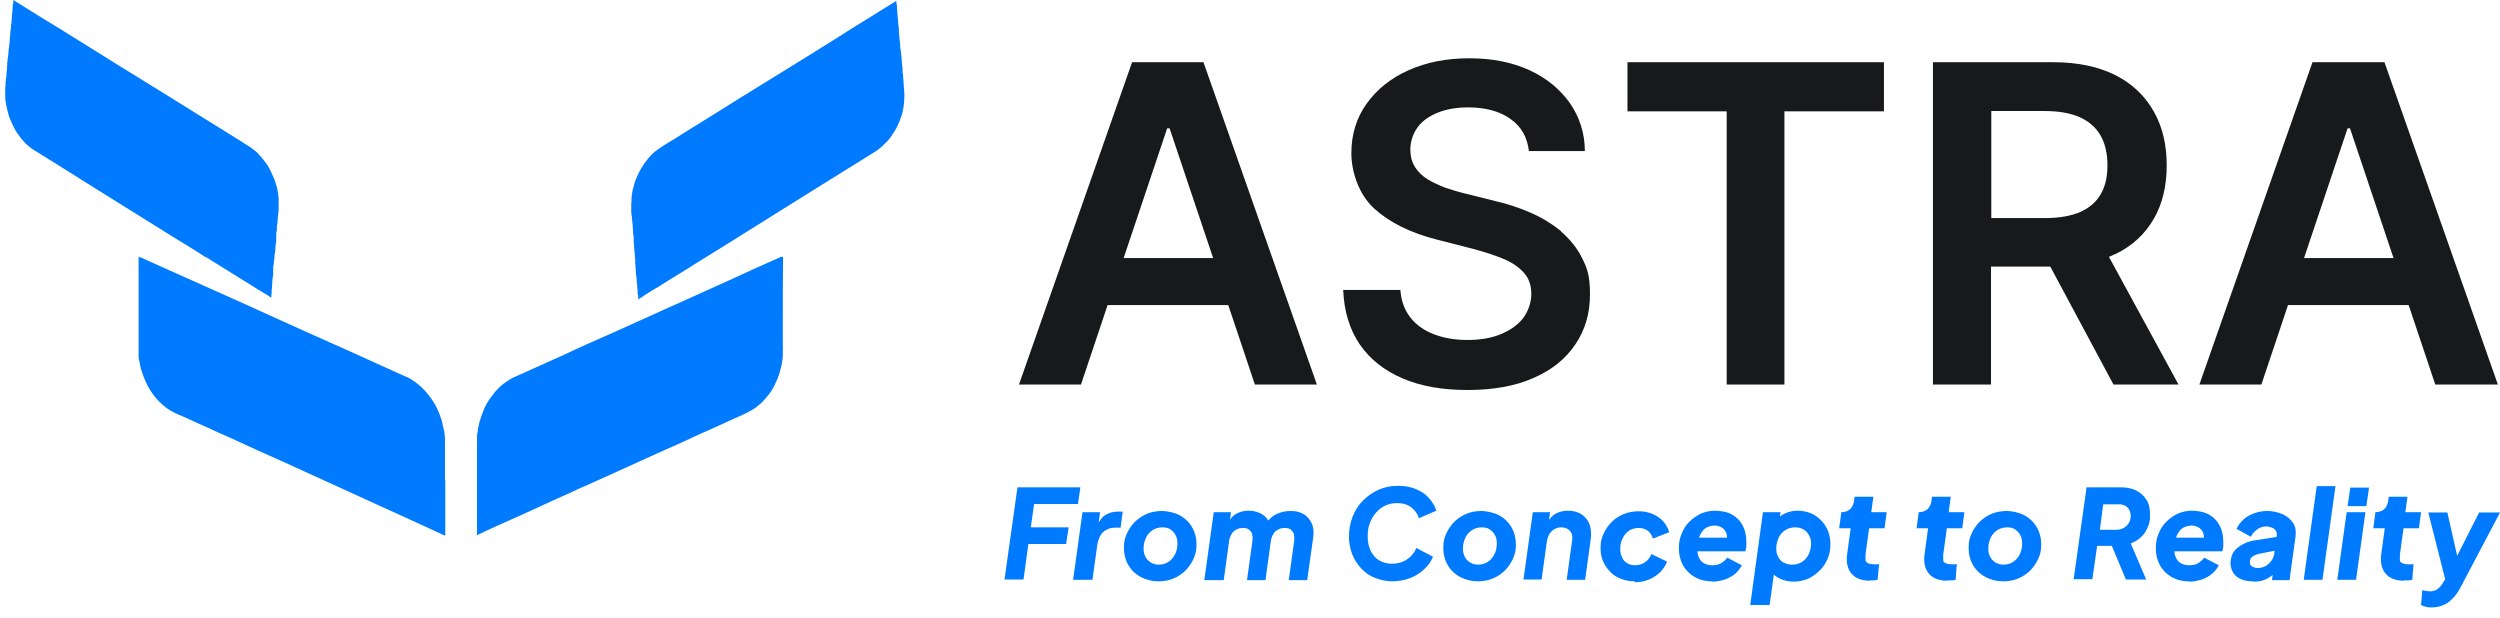
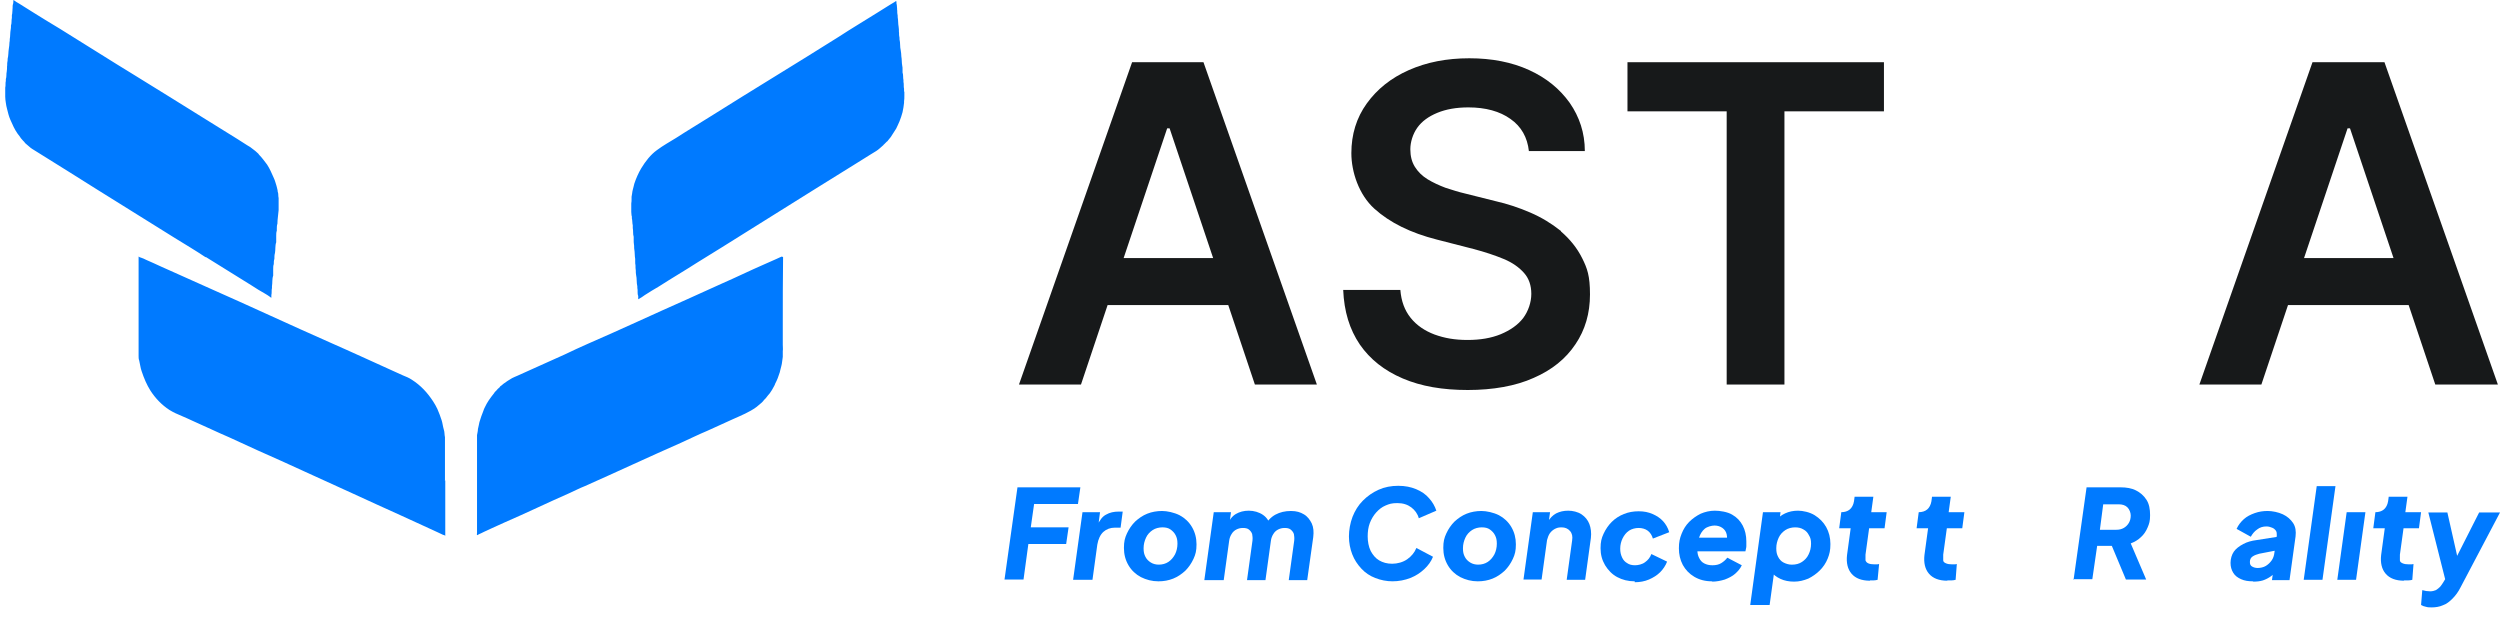
<svg xmlns="http://www.w3.org/2000/svg" width="429" height="106" viewBox="0 0 429 106" fill="none">
  <path d="M194.267 10.676L174.857 65.986H185.496L190.063 52.354H210.771L215.338 65.986H225.977L206.515 10.676H194.163H194.267ZM192.814 44.289L200.287 22.019H200.702L208.176 44.289H192.814Z" fill="#17191A" />
  <path d="M267.807 39.606C266.25 38.358 264.537 37.317 262.617 36.485C260.697 35.652 258.673 34.976 256.597 34.507L251.407 33.206C250.265 32.946 249.175 32.582 248.034 32.218C246.944 31.802 245.906 31.333 244.972 30.761C244.037 30.189 243.311 29.46 242.792 28.628C242.273 27.795 242.013 26.806 242.013 25.61C242.013 24.413 242.429 23.008 243.207 21.915C243.986 20.823 245.127 19.99 246.632 19.366C248.137 18.741 249.902 18.429 251.978 18.429C254.936 18.429 257.375 19.106 259.192 20.407C261.06 21.707 262.098 23.581 262.357 25.922H271.958C271.958 22.8 271.024 20.042 269.364 17.649C267.651 15.255 265.367 13.382 262.409 12.029C259.451 10.676 256.026 10 252.134 10C248.241 10 244.816 10.676 241.754 12.029C238.692 13.382 236.305 15.307 234.54 17.753C232.776 20.198 231.893 23.06 231.893 26.286C231.893 29.512 233.191 33.415 235.838 35.808C238.484 38.202 242.065 39.971 246.58 41.115L252.86 42.728C254.832 43.249 256.545 43.821 258.05 44.446C259.555 45.07 260.697 45.902 261.527 46.839C262.357 47.776 262.773 48.972 262.773 50.429C262.773 51.886 262.254 53.395 261.371 54.592C260.437 55.789 259.14 56.673 257.531 57.35C255.87 58.026 254.002 58.338 251.822 58.338C249.642 58.338 247.878 58.026 246.165 57.402C244.505 56.777 243.103 55.841 242.065 54.54C241.027 53.239 240.457 51.678 240.301 49.753H230.492C230.648 53.447 231.582 56.517 233.347 59.119C235.111 61.668 237.55 63.593 240.716 64.946C243.882 66.299 247.567 66.924 251.874 66.924C256.182 66.924 260.074 66.247 263.188 64.842C266.302 63.489 268.689 61.564 270.35 59.067C272.01 56.621 272.841 53.759 272.841 50.533C272.841 47.307 272.374 46.059 271.491 44.289C270.609 42.52 269.364 41.011 267.859 39.711V39.606H267.807Z" fill="#17191A" />
  <path d="M279.275 19.105H296.298V65.986H306.21V19.105H323.285V10.676H279.275V19.105Z" fill="#17191A" />
-   <path d="M362.986 43.612C365.892 42.208 368.072 40.178 369.577 37.577C371.082 34.975 371.808 31.905 371.808 28.367C371.808 24.829 371.082 21.759 369.577 19.105C368.072 16.451 365.892 14.37 363.038 12.913C360.131 11.456 356.602 10.676 352.347 10.676H331.691V65.986H341.656V45.746H351.828L362.674 65.986H373.832L361.896 44.081C362.259 43.925 362.622 43.769 362.934 43.612H362.986ZM341.708 19.053H350.842C353.333 19.053 355.357 19.417 356.966 20.146C358.523 20.874 359.716 21.915 360.495 23.32C361.273 24.725 361.636 26.39 361.636 28.367C361.636 30.344 361.273 31.957 360.495 33.31C359.716 34.663 358.574 35.651 356.966 36.38C355.409 37.056 353.333 37.42 350.894 37.42H341.708V19.053Z" fill="#17191A" />
  <path d="M417.998 65.986H428.637L409.175 10.676H396.824L377.414 65.986H388.053L392.62 52.354H413.327L417.894 65.986H417.998ZM395.371 44.289L402.844 22.019H403.259L410.732 44.289H395.371Z" fill="#17191A" />
  <path fill-rule="evenodd" clip-rule="evenodd" d="M35.356 44.124C37.951 45.737 40.546 47.35 43.141 48.963C43.92 49.483 44.698 49.951 45.529 50.419C45.788 50.576 46.047 50.732 46.255 50.888C46.359 50.94 46.411 51.044 46.566 51.096V50.628C46.67 50.263 46.566 49.795 46.67 49.431V49.119C46.774 48.546 46.67 47.87 46.878 47.298V46.829C46.878 46.621 46.878 46.413 46.878 46.205C46.878 45.893 46.878 45.581 46.982 45.32C46.982 45.008 46.982 44.696 47.085 44.436C47.085 44.072 47.085 43.759 47.189 43.395C47.293 42.823 47.189 42.146 47.397 41.574V41.106C47.397 40.898 47.397 40.689 47.397 40.481C47.397 40.169 47.397 39.857 47.501 39.597V39.285C47.501 39.024 47.501 38.66 47.604 38.4C47.604 37.62 47.76 36.839 47.812 36.059V33.977C47.708 33.613 47.812 33.249 47.656 32.885C47.656 32.572 47.501 32.208 47.449 31.896C47.293 31.428 47.189 30.959 46.982 30.543C46.618 29.711 46.307 28.982 45.84 28.254C45.632 27.942 45.373 27.681 45.165 27.369C44.958 27.109 44.75 26.849 44.49 26.589C44.49 26.589 44.387 26.485 44.335 26.381C44.127 26.224 43.971 26.016 43.816 25.912C43.505 25.704 43.245 25.444 42.934 25.236C42.778 25.132 42.57 25.028 42.415 24.924C41.844 24.559 41.273 24.195 40.702 23.831C38.886 22.686 37.069 21.593 35.253 20.449C31.205 17.899 27.105 15.402 23.005 12.852C22.019 12.228 21.033 11.655 20.047 11.031C16.829 9.002 13.508 6.972 10.29 4.943C9.46 4.423 8.629 3.954 7.799 3.434C6.553 2.654 5.256 1.873 3.958 1.041C3.595 0.78 3.18 0.572 2.765 0.312C2.609 0.208 2.453 0.052 2.298 0C2.298 0.26 2.298 0.572 2.194 0.833C2.142 1.093 2.194 1.353 2.142 1.561V1.717C2.09 1.977 2.142 2.289 2.038 2.602V3.07C1.934 3.486 2.038 3.954 1.883 4.371C1.883 4.631 1.883 4.891 1.831 5.099C1.727 5.62 1.779 6.192 1.675 6.712C1.675 6.92 1.675 7.128 1.623 7.285C1.623 7.649 1.571 7.961 1.519 8.325C1.415 8.898 1.467 9.522 1.312 10.094C1.312 10.302 1.312 10.511 1.26 10.667C1.208 10.927 1.26 11.187 1.208 11.395C1.208 11.707 1.208 11.967 1.156 12.28C1.052 12.696 1.156 13.164 1 13.581V13.893C0.896 14.257 1 14.673 0.896 15.037V16.598C0.896 16.963 0.948 17.275 1 17.639C1.052 18.003 1.104 18.315 1.208 18.68C1.364 19.304 1.519 19.98 1.779 20.553C2.142 21.385 2.505 22.218 3.024 22.946C3.232 23.206 3.439 23.467 3.595 23.727C3.699 23.883 3.855 23.987 3.958 24.143L4.166 24.351C4.218 24.455 4.322 24.559 4.374 24.611C4.789 24.924 5.1 25.288 5.515 25.548C6.138 25.964 6.813 26.328 7.436 26.745C8.993 27.733 10.549 28.67 12.106 29.659C18.023 33.405 24.043 37.099 30.011 40.846C31.776 41.938 33.54 42.979 35.253 44.124H35.356ZM155.136 15.714V15.245C155.033 14.881 155.136 14.413 155.033 14.049V13.737C154.929 13.32 155.033 12.852 154.877 12.436V11.863C154.877 11.655 154.877 11.499 154.825 11.291C154.721 10.771 154.773 10.198 154.669 9.678C154.669 9.314 154.617 9.002 154.565 8.637C154.41 8.065 154.514 7.337 154.358 6.764C154.358 6.556 154.358 6.348 154.306 6.192C154.254 5.932 154.306 5.672 154.254 5.463C154.254 5.151 154.254 4.891 154.202 4.579C154.098 4.059 154.15 3.486 154.046 2.966C154.046 2.758 154.046 2.55 153.995 2.393C153.943 2.133 153.995 1.873 153.943 1.665V1.509C153.891 1.249 153.943 0.885 153.839 0.624C153.839 0.468 153.839 0.26 153.787 0.156C153.683 0.26 153.579 0.26 153.476 0.364C153.216 0.52 152.957 0.676 152.697 0.833C152.022 1.249 151.348 1.665 150.621 2.133C148.39 3.538 146.106 4.891 143.875 6.348C136.609 10.927 129.187 15.402 121.922 19.98C119.95 21.229 117.926 22.426 116.005 23.675C114.916 24.351 113.774 24.976 112.736 25.756C111.646 26.537 110.764 27.681 110.037 28.878C109.57 29.659 109.155 30.595 108.844 31.532C108.74 31.896 108.688 32.26 108.584 32.572C108.48 32.937 108.48 33.353 108.377 33.769V34.133C108.377 34.394 108.377 34.654 108.325 34.914V36.371C108.377 36.631 108.325 36.943 108.428 37.151V37.463C108.532 37.828 108.48 38.296 108.584 38.66V39.129C108.688 39.597 108.584 40.169 108.74 40.637V41.106C108.74 41.418 108.74 41.73 108.792 41.99C108.844 42.25 108.792 42.511 108.844 42.771C108.947 43.291 108.896 43.915 108.999 44.436V44.904C108.999 45.112 108.999 45.32 109.051 45.529C109.051 45.841 109.051 46.153 109.103 46.413C109.103 46.673 109.103 46.933 109.155 47.194C109.311 47.818 109.207 48.546 109.363 49.119C109.363 49.327 109.363 49.535 109.414 49.743V50.055C109.414 50.263 109.414 50.576 109.518 50.784V51.356C109.933 51.148 110.297 50.888 110.66 50.628C111.438 50.107 112.269 49.639 113.047 49.171C115.227 47.766 117.459 46.465 119.638 45.06C121.04 44.176 122.441 43.343 123.842 42.459C129.187 39.076 134.637 35.746 139.982 32.364C142.214 30.959 144.445 29.607 146.677 28.202C147.611 27.629 148.493 27.057 149.428 26.485C149.739 26.276 150.05 26.12 150.362 25.912C150.777 25.652 151.14 25.288 151.503 24.976C151.555 24.976 151.607 24.82 151.711 24.767C151.867 24.611 152.022 24.455 152.178 24.299C152.23 24.299 152.334 24.195 152.386 24.091C152.541 23.883 152.697 23.727 152.853 23.519C153.164 23.05 153.476 22.53 153.787 22.062C153.995 21.698 154.15 21.229 154.358 20.813C154.565 20.345 154.721 19.772 154.877 19.252C154.929 18.992 154.981 18.68 155.033 18.419C155.084 18.159 155.084 17.899 155.136 17.639V17.379C155.188 17.119 155.188 16.755 155.188 16.442V15.714H155.136ZM76.356 82.368V75.031C76.252 74.563 76.304 74.094 76.148 73.678C75.992 73.158 75.941 72.585 75.785 72.117C75.577 71.441 75.318 70.816 75.058 70.192C74.851 69.724 74.591 69.307 74.332 68.891C73.346 67.382 72.204 66.133 70.647 65.145C70.18 64.832 69.661 64.624 69.142 64.416C68.415 64.104 67.689 63.74 66.962 63.428C65.302 62.699 63.693 61.919 62.032 61.19C60.267 60.41 58.503 59.577 56.687 58.797C49.732 55.727 42.83 52.501 35.876 49.431C33.125 48.234 30.374 46.933 27.624 45.737C26.793 45.372 25.963 44.956 25.081 44.592C24.769 44.436 24.458 44.28 24.095 44.176C23.991 44.176 23.887 44.072 23.783 44.02V60.566C23.783 60.722 23.783 60.93 23.783 61.086C23.783 61.346 23.783 61.606 23.887 61.867C24.043 62.491 24.095 63.115 24.302 63.688C24.718 64.937 25.185 66.029 25.807 67.018C26.638 68.319 27.779 69.515 29.077 70.348C29.752 70.764 30.426 71.076 31.205 71.389C31.828 71.649 32.502 71.961 33.177 72.273C35.201 73.158 37.225 74.146 39.301 75.031C40.91 75.759 42.57 76.54 44.179 77.268C49.628 79.662 55.026 82.211 60.475 84.657C61.876 85.281 63.278 85.958 64.679 86.582C67.377 87.779 70.024 89.028 72.671 90.224C73.501 90.589 74.332 91.005 75.162 91.369C75.473 91.525 75.733 91.629 76.044 91.785C76.148 91.785 76.304 91.837 76.408 91.942V82.472L76.304 82.368H76.356ZM134.17 44.02C134.118 44.072 134.014 44.072 133.91 44.124C133.703 44.228 133.443 44.332 133.236 44.436C132.509 44.748 131.73 45.112 131.004 45.424C128.617 46.465 126.281 47.61 123.894 48.65C121.922 49.535 120.002 50.419 118.029 51.304C112.269 53.854 106.612 56.507 100.851 59.005C99.554 59.577 98.205 60.202 96.907 60.826C94.883 61.711 92.911 62.647 90.887 63.532C90.212 63.844 89.538 64.156 88.811 64.468C88.5 64.624 88.136 64.728 87.877 64.885C87.358 65.197 86.839 65.509 86.372 65.873C86.216 66.029 86.009 66.185 85.853 66.289C85.853 66.289 85.749 66.394 85.749 66.445C85.542 66.602 85.282 66.862 85.126 67.07C85.023 67.174 84.867 67.278 84.815 67.434C84.504 67.85 84.14 68.267 83.881 68.683C83.621 69.047 83.414 69.463 83.206 69.88C83.102 70.088 82.999 70.296 82.947 70.504C82.687 71.129 82.48 71.753 82.272 72.429C82.168 72.846 82.116 73.262 82.013 73.626C82.013 73.99 81.909 74.302 81.857 74.667V91.421C81.857 91.525 81.805 91.733 81.857 91.837C81.909 91.837 82.116 91.733 82.168 91.681C82.48 91.525 82.791 91.421 83.05 91.265C83.518 91.057 83.985 90.849 84.4 90.641C85.126 90.329 85.853 89.964 86.579 89.652C90.316 88.039 93.949 86.27 97.634 84.657C98.568 84.241 99.45 83.772 100.384 83.408C105.885 80.963 111.335 78.413 116.888 75.968C118.393 75.291 119.846 74.563 121.351 73.938C122.856 73.262 124.361 72.585 125.814 71.909C127.215 71.284 128.617 70.712 129.758 69.88C129.966 69.724 130.122 69.567 130.329 69.411C130.589 69.203 130.9 68.943 131.108 68.631C131.212 68.527 131.315 68.423 131.419 68.319C131.627 68.007 131.886 67.746 132.094 67.486C132.353 67.122 132.613 66.706 132.82 66.289C132.924 66.133 132.976 65.977 133.028 65.821C133.339 65.249 133.599 64.572 133.806 63.896C133.91 63.532 133.962 63.167 134.066 62.855C134.222 62.335 134.222 61.763 134.325 61.242V60.254C134.377 59.941 134.325 59.525 134.325 59.161V55.727C134.325 51.876 134.325 47.974 134.377 44.124L134.17 44.02Z" fill="#007AFF" />
  <path d="M172.366 99.495L174.598 83.625H185.393L184.977 86.487H177.452L176.881 90.493H183.369L182.953 93.355H176.466L175.636 99.443H172.366V99.495Z" fill="#007AFF" />
  <path d="M184.146 99.494L185.755 87.891H188.765L188.402 90.701L188.246 90.285C188.662 89.296 189.181 88.62 189.803 88.307C190.426 87.943 191.153 87.787 191.983 87.787H192.658L192.294 90.545H191.308C190.53 90.545 189.855 90.805 189.336 91.273C188.817 91.742 188.454 92.522 188.298 93.459L187.468 99.494H184.146Z" fill="#007AFF" />
  <path d="M198.783 99.755C197.693 99.755 196.707 99.495 195.772 99.027C194.89 98.558 194.164 97.882 193.645 96.997C193.126 96.113 192.866 95.124 192.866 94.032C192.866 92.939 193.022 92.314 193.385 91.534C193.748 90.754 194.216 90.077 194.786 89.505C195.409 88.932 196.084 88.464 196.862 88.152C197.641 87.84 198.523 87.684 199.405 87.684C200.288 87.684 201.481 87.944 202.415 88.412C203.298 88.88 204.024 89.557 204.543 90.441C205.062 91.326 205.322 92.314 205.322 93.407C205.322 94.5 205.166 95.124 204.803 95.905C204.439 96.685 203.972 97.362 203.401 97.934C202.779 98.506 202.104 98.975 201.326 99.287C200.547 99.599 199.717 99.755 198.783 99.755ZM198.834 96.893C199.457 96.893 200.028 96.737 200.495 96.425C200.962 96.113 201.326 95.697 201.637 95.124C201.896 94.604 202.052 93.98 202.052 93.303C202.052 92.627 201.948 92.263 201.741 91.846C201.533 91.43 201.222 91.118 200.858 90.858C200.495 90.597 200.028 90.493 199.457 90.493C198.886 90.493 198.264 90.649 197.796 90.962C197.329 91.274 196.914 91.69 196.655 92.263C196.395 92.835 196.24 93.407 196.24 94.084C196.24 94.76 196.343 95.124 196.551 95.54C196.759 95.957 197.07 96.269 197.485 96.529C197.9 96.789 198.367 96.893 198.886 96.893H198.834Z" fill="#007AFF" />
  <path d="M206.671 99.496L208.28 87.893H211.238L210.875 90.599L210.563 90.13C210.927 89.246 211.445 88.569 212.068 88.205C212.691 87.841 213.418 87.633 214.3 87.633C215.182 87.633 216.064 87.893 216.739 88.361C217.414 88.83 217.829 89.506 218.036 90.338L216.895 90.443C217.414 89.454 218.088 88.725 218.867 88.309C219.645 87.893 220.528 87.685 221.514 87.685C222.5 87.685 223.122 87.893 223.745 88.257C224.368 88.621 224.783 89.194 225.095 89.818C225.406 90.495 225.458 91.275 225.354 92.16L224.316 99.548H221.15L222.085 92.784C222.136 92.316 222.085 91.951 222.033 91.639C221.929 91.327 221.721 91.067 221.462 90.859C221.202 90.651 220.839 90.599 220.424 90.599C220.009 90.599 219.645 90.703 219.334 90.859C219.023 91.015 218.711 91.275 218.504 91.639C218.296 91.951 218.14 92.368 218.088 92.784L217.154 99.548H213.988L214.923 92.784C214.975 92.316 214.923 91.951 214.871 91.639C214.767 91.327 214.559 91.067 214.3 90.859C214.04 90.651 213.677 90.599 213.262 90.599C212.847 90.599 212.483 90.703 212.172 90.859C211.861 91.015 211.549 91.275 211.342 91.639C211.134 91.951 210.978 92.368 210.927 92.784L209.992 99.548H206.671V99.496Z" fill="#007AFF" />
  <path d="M239.003 99.755C237.913 99.755 236.927 99.547 235.993 99.183C235.058 98.819 234.28 98.299 233.605 97.57C232.931 96.842 232.412 96.061 232.048 95.125C231.685 94.188 231.478 93.147 231.478 92.055C231.478 90.962 231.685 89.765 232.1 88.672C232.515 87.632 233.086 86.695 233.865 85.915C234.643 85.134 235.526 84.51 236.564 84.042C237.601 83.573 238.743 83.365 239.937 83.365C241.13 83.365 242.117 83.573 242.999 83.938C243.881 84.302 244.66 84.822 245.23 85.499C245.801 86.123 246.216 86.851 246.476 87.632L243.466 88.933C243.258 88.152 242.791 87.528 242.168 87.059C241.546 86.591 240.767 86.331 239.781 86.331C238.795 86.331 238.38 86.487 237.757 86.747C237.134 87.007 236.615 87.424 236.148 87.944C235.681 88.464 235.318 89.089 235.058 89.765C234.799 90.442 234.695 91.222 234.695 92.055C234.695 92.887 234.851 93.824 235.214 94.552C235.577 95.229 236.045 95.801 236.667 96.165C237.29 96.529 238.017 96.738 238.899 96.738C239.781 96.738 240.767 96.477 241.494 95.957C242.22 95.437 242.739 94.812 243.051 94.032L245.905 95.541C245.594 96.321 245.075 97.05 244.4 97.674C243.725 98.299 242.947 98.819 242.013 99.183C241.079 99.547 240.041 99.755 238.899 99.755H239.003Z" fill="#007AFF" />
  <path d="M253.586 99.755C252.496 99.755 251.51 99.495 250.576 99.027C249.694 98.558 248.967 97.882 248.448 96.997C247.929 96.113 247.67 95.124 247.67 94.032C247.67 92.939 247.826 92.314 248.189 91.534C248.552 90.754 249.019 90.077 249.59 89.505C250.213 88.932 250.888 88.464 251.666 88.152C252.445 87.84 253.327 87.684 254.209 87.684C255.091 87.684 256.285 87.944 257.219 88.412C258.101 88.88 258.828 89.557 259.347 90.441C259.866 91.326 260.125 92.314 260.125 93.407C260.125 94.5 259.97 95.124 259.606 95.905C259.243 96.685 258.776 97.362 258.205 97.934C257.582 98.506 256.908 98.975 256.129 99.287C255.351 99.599 254.52 99.755 253.586 99.755ZM253.638 96.893C254.261 96.893 254.832 96.737 255.299 96.425C255.766 96.113 256.129 95.697 256.441 95.124C256.7 94.604 256.856 93.98 256.856 93.303C256.856 92.627 256.752 92.263 256.544 91.846C256.337 91.43 256.025 91.118 255.662 90.858C255.299 90.597 254.832 90.493 254.261 90.493C253.69 90.493 253.067 90.649 252.6 90.962C252.133 91.274 251.718 91.69 251.458 92.263C251.199 92.835 251.043 93.407 251.043 94.084C251.043 94.76 251.147 95.124 251.355 95.54C251.562 95.957 251.874 96.269 252.289 96.529C252.704 96.789 253.171 96.893 253.69 96.893H253.638Z" fill="#007AFF" />
  <path d="M261.423 99.496L263.032 87.893H265.99L265.679 90.182L265.575 89.61C265.938 88.934 266.457 88.413 267.028 88.101C267.651 87.789 268.325 87.633 269.104 87.633C269.882 87.633 270.765 87.841 271.387 88.257C272.01 88.674 272.477 89.246 272.737 89.922C272.996 90.599 273.1 91.431 272.996 92.316L272.01 99.496H268.844L269.779 92.732C269.882 92.056 269.779 91.535 269.415 91.119C269.052 90.703 268.585 90.495 267.962 90.495C267.339 90.495 267.184 90.599 266.82 90.755C266.457 90.963 266.198 91.171 265.938 91.535C265.73 91.847 265.575 92.264 265.471 92.68L264.537 99.444H261.371H261.423V99.496Z" fill="#007AFF" />
  <path d="M280.521 99.756C279.379 99.756 278.393 99.496 277.511 99.027C276.628 98.559 275.954 97.831 275.435 96.998C274.916 96.114 274.656 95.177 274.656 94.084C274.656 92.992 274.812 92.367 275.175 91.587C275.539 90.806 276.006 90.13 276.576 89.558C277.147 88.985 277.874 88.517 278.652 88.205C279.431 87.892 280.261 87.736 281.195 87.736C282.13 87.736 282.856 87.892 283.583 88.205C284.309 88.517 284.932 88.933 285.399 89.453C285.866 89.974 286.229 90.598 286.437 91.327L283.635 92.419C283.479 91.847 283.167 91.379 282.752 91.066C282.337 90.754 281.766 90.598 281.195 90.598C280.624 90.598 280.002 90.754 279.535 91.066C279.068 91.379 278.704 91.847 278.445 92.367C278.185 92.888 278.03 93.512 278.03 94.136C278.03 94.761 278.133 95.177 278.341 95.645C278.549 96.114 278.86 96.426 279.223 96.634C279.587 96.894 280.054 96.998 280.573 96.998C281.092 96.998 281.818 96.842 282.285 96.478C282.804 96.114 283.167 95.645 283.375 95.073L286.074 96.374C285.814 97.05 285.399 97.674 284.88 98.195C284.361 98.715 283.686 99.131 282.96 99.444C282.233 99.756 281.403 99.912 280.521 99.912V99.756Z" fill="#007AFF" />
  <path d="M293.806 99.756C292.613 99.756 291.627 99.496 290.744 98.976C289.862 98.456 289.239 97.779 288.772 96.947C288.305 96.062 288.098 95.126 288.098 94.085C288.098 93.044 288.253 92.368 288.565 91.587C288.876 90.807 289.291 90.13 289.862 89.558C290.433 88.986 291.108 88.517 291.834 88.153C292.561 87.841 293.391 87.633 294.273 87.633C295.156 87.633 296.453 87.841 297.232 88.309C298.062 88.778 298.633 89.402 299.048 90.182C299.463 90.963 299.671 91.9 299.671 92.888C299.671 93.877 299.671 93.408 299.671 93.721C299.671 93.981 299.567 94.293 299.515 94.605H290.796L290.952 92.264H297.803L296.194 93.304C296.401 92.732 296.401 92.16 296.297 91.691C296.194 91.223 295.934 90.859 295.571 90.599C295.208 90.338 294.741 90.182 294.222 90.182C293.703 90.182 292.924 90.391 292.509 90.755C292.094 91.119 291.782 91.587 291.575 92.212C291.367 92.836 291.263 93.513 291.263 94.241C291.263 94.969 291.367 95.334 291.575 95.75C291.782 96.166 292.042 96.478 292.457 96.686C292.872 96.895 293.287 96.999 293.858 96.999C294.429 96.999 294.948 96.895 295.363 96.634C295.779 96.374 296.142 96.062 296.401 95.698L298.892 96.999C298.633 97.571 298.218 98.039 297.751 98.456C297.284 98.872 296.661 99.184 295.986 99.444C295.311 99.652 294.585 99.808 293.806 99.808V99.756Z" fill="#007AFF" />
  <path d="M300.346 103.763L302.525 87.893H305.535L305.276 90.13L304.653 89.454C305.068 88.882 305.639 88.413 306.314 88.101C306.989 87.789 307.715 87.633 308.546 87.633C309.376 87.633 310.57 87.893 311.4 88.413C312.23 88.934 312.905 89.61 313.372 90.443C313.839 91.275 314.099 92.264 314.099 93.356C314.099 94.449 313.943 95.073 313.632 95.854C313.32 96.634 312.853 97.311 312.282 97.883C311.711 98.456 311.037 98.924 310.31 99.288C309.532 99.6 308.753 99.808 307.871 99.808C306.989 99.808 306.21 99.652 305.535 99.34C304.861 99.028 304.29 98.612 303.875 98.039L304.549 97.415L303.667 103.815H300.346V103.763ZM307.508 96.895C308.182 96.895 308.753 96.739 309.22 96.426C309.687 96.114 310.102 95.698 310.362 95.126C310.621 94.605 310.777 93.981 310.777 93.304C310.777 92.628 310.673 92.264 310.414 91.847C310.206 91.431 309.895 91.067 309.48 90.859C309.065 90.599 308.597 90.495 308.027 90.495C307.456 90.495 306.833 90.651 306.366 90.963C305.899 91.275 305.484 91.691 305.224 92.264C304.965 92.836 304.809 93.408 304.809 94.085C304.809 94.761 304.913 95.126 305.12 95.542C305.328 95.958 305.639 96.322 306.054 96.53C306.47 96.739 306.937 96.895 307.456 96.895H307.508Z" fill="#007AFF" />
  <path d="M320.897 99.651C319.444 99.651 318.406 99.235 317.731 98.454C317.057 97.674 316.797 96.581 316.953 95.228L317.576 90.65H315.604L315.967 87.892C316.538 87.892 317.057 87.736 317.42 87.424C317.783 87.112 318.043 86.643 318.146 86.019L318.25 85.238H321.468L321.105 87.892H323.751L323.388 90.65H320.741L320.119 95.177C320.119 95.593 320.119 95.905 320.119 96.165C320.222 96.425 320.378 96.581 320.638 96.685C320.897 96.79 321.208 96.841 321.624 96.841C322.039 96.841 321.883 96.841 321.987 96.841C322.091 96.841 322.246 96.841 322.454 96.79L322.195 99.495C321.987 99.547 321.727 99.599 321.468 99.599H320.741H320.897V99.651Z" fill="#007AFF" />
  <path d="M334.182 99.651C332.729 99.651 331.691 99.235 331.016 98.454C330.342 97.674 330.082 96.581 330.238 95.228L330.861 90.65H328.889L329.252 87.892C329.823 87.892 330.342 87.736 330.705 87.424C331.068 87.112 331.328 86.643 331.432 86.019L331.535 85.238H334.753L334.39 87.892H337.088L336.725 90.65H334.078L333.456 95.177C333.456 95.593 333.456 95.905 333.456 96.165C333.456 96.425 333.715 96.581 333.975 96.685C334.234 96.79 334.546 96.841 334.961 96.841C335.376 96.841 335.22 96.841 335.324 96.841C335.428 96.841 335.583 96.841 335.791 96.79L335.583 99.495C335.376 99.547 335.116 99.599 334.857 99.599H334.13L334.182 99.651Z" fill="#007AFF" />
-   <path d="M343.733 99.755C342.643 99.755 341.657 99.495 340.723 99.027C339.84 98.558 339.114 97.882 338.595 96.997C338.076 96.113 337.816 95.124 337.816 94.032C337.816 92.939 337.972 92.314 338.335 91.534C338.699 90.754 339.166 90.077 339.737 89.505C340.359 88.932 341.034 88.464 341.813 88.152C342.591 87.84 343.473 87.684 344.355 87.684C345.238 87.684 346.431 87.944 347.366 88.412C348.248 88.88 348.974 89.557 349.493 90.441C350.012 91.326 350.272 92.314 350.272 93.407C350.272 94.5 350.116 95.124 349.753 95.905C349.39 96.685 348.922 97.362 348.352 97.934C347.729 98.506 347.054 98.975 346.276 99.287C345.497 99.599 344.667 99.755 343.733 99.755ZM343.785 96.893C344.407 96.893 344.978 96.737 345.445 96.425C345.912 96.113 346.328 95.697 346.587 95.124C346.847 94.552 347.002 93.98 347.002 93.303C347.002 92.627 346.898 92.263 346.691 91.846C346.483 91.43 346.172 91.118 345.809 90.858C345.445 90.597 344.978 90.493 344.407 90.493C343.837 90.493 343.214 90.649 342.747 90.962C342.28 91.274 341.864 91.69 341.605 92.263C341.345 92.835 341.19 93.407 341.19 94.084C341.19 94.76 341.294 95.124 341.501 95.54C341.709 95.957 342.02 96.269 342.435 96.529C342.85 96.789 343.318 96.893 343.837 96.893H343.785Z" fill="#007AFF" />
  <path d="M355.825 99.495L358.057 83.625H363.869C364.907 83.625 365.79 83.781 366.516 84.145C367.243 84.51 367.866 85.03 368.333 85.758C368.8 86.487 368.955 87.371 368.955 88.412C368.955 89.453 368.8 89.869 368.54 90.493C368.281 91.118 367.918 91.69 367.399 92.158C366.931 92.627 366.309 92.991 365.634 93.251L368.281 99.443H364.804L361.845 92.367L363.818 93.667H359.873L359.043 99.391H355.773V99.495H355.825ZM360.34 90.91H363.143C363.662 90.91 364.077 90.805 364.44 90.597C364.804 90.389 365.115 90.077 365.323 89.713C365.53 89.349 365.634 88.932 365.634 88.464C365.634 87.996 365.426 87.423 365.063 87.059C364.7 86.695 364.181 86.539 363.558 86.539H360.911L360.34 90.91Z" fill="#007AFF" />
-   <path d="M375.65 99.756C374.457 99.756 373.47 99.496 372.588 98.976C371.706 98.456 371.083 97.779 370.616 96.947C370.149 96.062 369.941 95.126 369.941 94.085C369.941 93.044 370.097 92.368 370.408 91.587C370.72 90.807 371.135 90.13 371.706 89.558C372.277 88.986 372.951 88.517 373.678 88.153C374.405 87.841 375.235 87.633 376.117 87.633C376.999 87.633 378.297 87.841 379.075 88.309C379.906 88.778 380.477 89.402 380.892 90.182C381.307 90.963 381.515 91.9 381.515 92.888C381.515 93.877 381.515 93.408 381.515 93.721C381.515 93.981 381.411 94.293 381.359 94.605H372.64L372.796 92.264H379.646L378.037 93.304C378.245 92.732 378.245 92.16 378.141 91.691C378.037 91.223 377.778 90.859 377.415 90.599C377.051 90.338 376.584 90.182 376.065 90.182C375.546 90.182 374.768 90.391 374.353 90.755C373.938 91.119 373.626 91.587 373.419 92.212C373.211 92.836 373.107 93.513 373.107 94.241C373.107 94.969 373.211 95.334 373.419 95.75C373.626 96.166 373.886 96.478 374.301 96.686C374.716 96.895 375.131 96.999 375.702 96.999C376.273 96.999 376.792 96.895 377.207 96.634C377.622 96.374 377.986 96.062 378.245 95.698L380.736 96.999C380.477 97.571 380.061 98.039 379.594 98.456C379.127 98.872 378.504 99.184 377.83 99.444C377.155 99.652 376.429 99.808 375.65 99.808V99.756Z" fill="#007AFF" />
  <path d="M386.6 99.755C385.822 99.755 385.147 99.651 384.576 99.391C384.005 99.131 383.538 98.819 383.227 98.298C382.915 97.778 382.76 97.258 382.76 96.581C382.76 95.905 382.967 95.176 383.331 94.656C383.694 94.136 384.265 93.719 384.939 93.355C385.614 92.991 386.393 92.783 387.223 92.679L390.856 92.106L390.648 94.448L387.69 95.02C387.275 95.124 386.86 95.28 386.548 95.489C386.237 95.697 386.081 96.009 386.081 96.425C386.081 96.841 386.185 97.049 386.445 97.206C386.704 97.362 387.015 97.466 387.431 97.466C387.846 97.466 388.417 97.362 388.832 97.102C389.247 96.841 389.558 96.529 389.818 96.165C390.077 95.801 390.233 95.332 390.285 94.864L390.7 91.898C390.7 91.586 390.7 91.274 390.544 91.066C390.389 90.858 390.181 90.649 389.87 90.545C389.61 90.441 389.299 90.337 388.936 90.337C388.313 90.337 387.794 90.493 387.327 90.858C386.86 91.17 386.496 91.638 386.237 92.106L383.798 90.754C384.109 90.077 384.524 89.557 385.043 89.088C385.562 88.62 386.185 88.308 386.912 88.048C387.638 87.788 388.365 87.684 389.143 87.684C389.922 87.684 390.96 87.892 391.738 88.256C392.517 88.62 393.087 89.141 393.503 89.765C393.918 90.389 394.022 91.17 393.918 92.054L392.88 99.547H389.87L390.129 97.674H390.96C390.544 98.142 390.129 98.558 389.714 98.871C389.299 99.183 388.78 99.443 388.313 99.599C387.794 99.755 387.275 99.807 386.652 99.807L386.6 99.755Z" fill="#007AFF" />
  <path d="M395.318 99.496L397.55 83.418H400.768L398.536 99.496H395.318Z" fill="#007AFF" />
-   <path d="M401.08 99.496L402.689 87.892H405.907L404.298 99.496H401.08ZM402.845 86.852L403.312 83.678H406.529L406.062 86.852H402.845Z" fill="#007AFF" />
+   <path d="M401.08 99.496L402.689 87.892H405.907L404.298 99.496H401.08ZM402.845 86.852H406.529L406.062 86.852H402.845Z" fill="#007AFF" />
  <path d="M412.549 99.651C411.096 99.651 410.058 99.235 409.384 98.454C408.709 97.674 408.45 96.581 408.605 95.228L409.228 90.65H407.256L407.619 87.892C408.19 87.892 408.709 87.736 409.072 87.424C409.436 87.112 409.695 86.643 409.799 86.019L409.903 85.238H413.12L412.757 87.892H415.456L415.092 90.65H412.446L411.823 95.177C411.823 95.593 411.823 95.905 411.823 96.165C411.823 96.425 412.082 96.581 412.342 96.685C412.601 96.79 412.913 96.841 413.328 96.841C413.743 96.841 413.587 96.841 413.691 96.841C413.795 96.841 413.951 96.841 414.158 96.79L413.951 99.495C413.743 99.547 413.484 99.599 413.224 99.599H412.498L412.549 99.651Z" fill="#007AFF" />
  <path d="M417.323 104.23C416.96 104.23 416.597 104.23 416.285 104.125C415.974 104.073 415.715 103.969 415.455 103.813L415.663 101.264C415.87 101.316 416.078 101.368 416.337 101.42C416.597 101.42 416.804 101.472 417.012 101.472C417.427 101.472 417.739 101.368 417.998 101.264C418.258 101.108 418.517 100.899 418.725 100.691C418.932 100.431 419.088 100.223 419.244 99.963L420.282 98.246L419.97 100.899L416.701 87.943H419.97L422.046 97.153H420.749L425.419 87.943H429L422.254 100.743C421.839 101.576 421.371 102.2 420.852 102.721C420.333 103.241 419.814 103.657 419.192 103.865C418.621 104.125 417.946 104.23 417.271 104.23H417.323Z" fill="#007AFF" />
</svg>